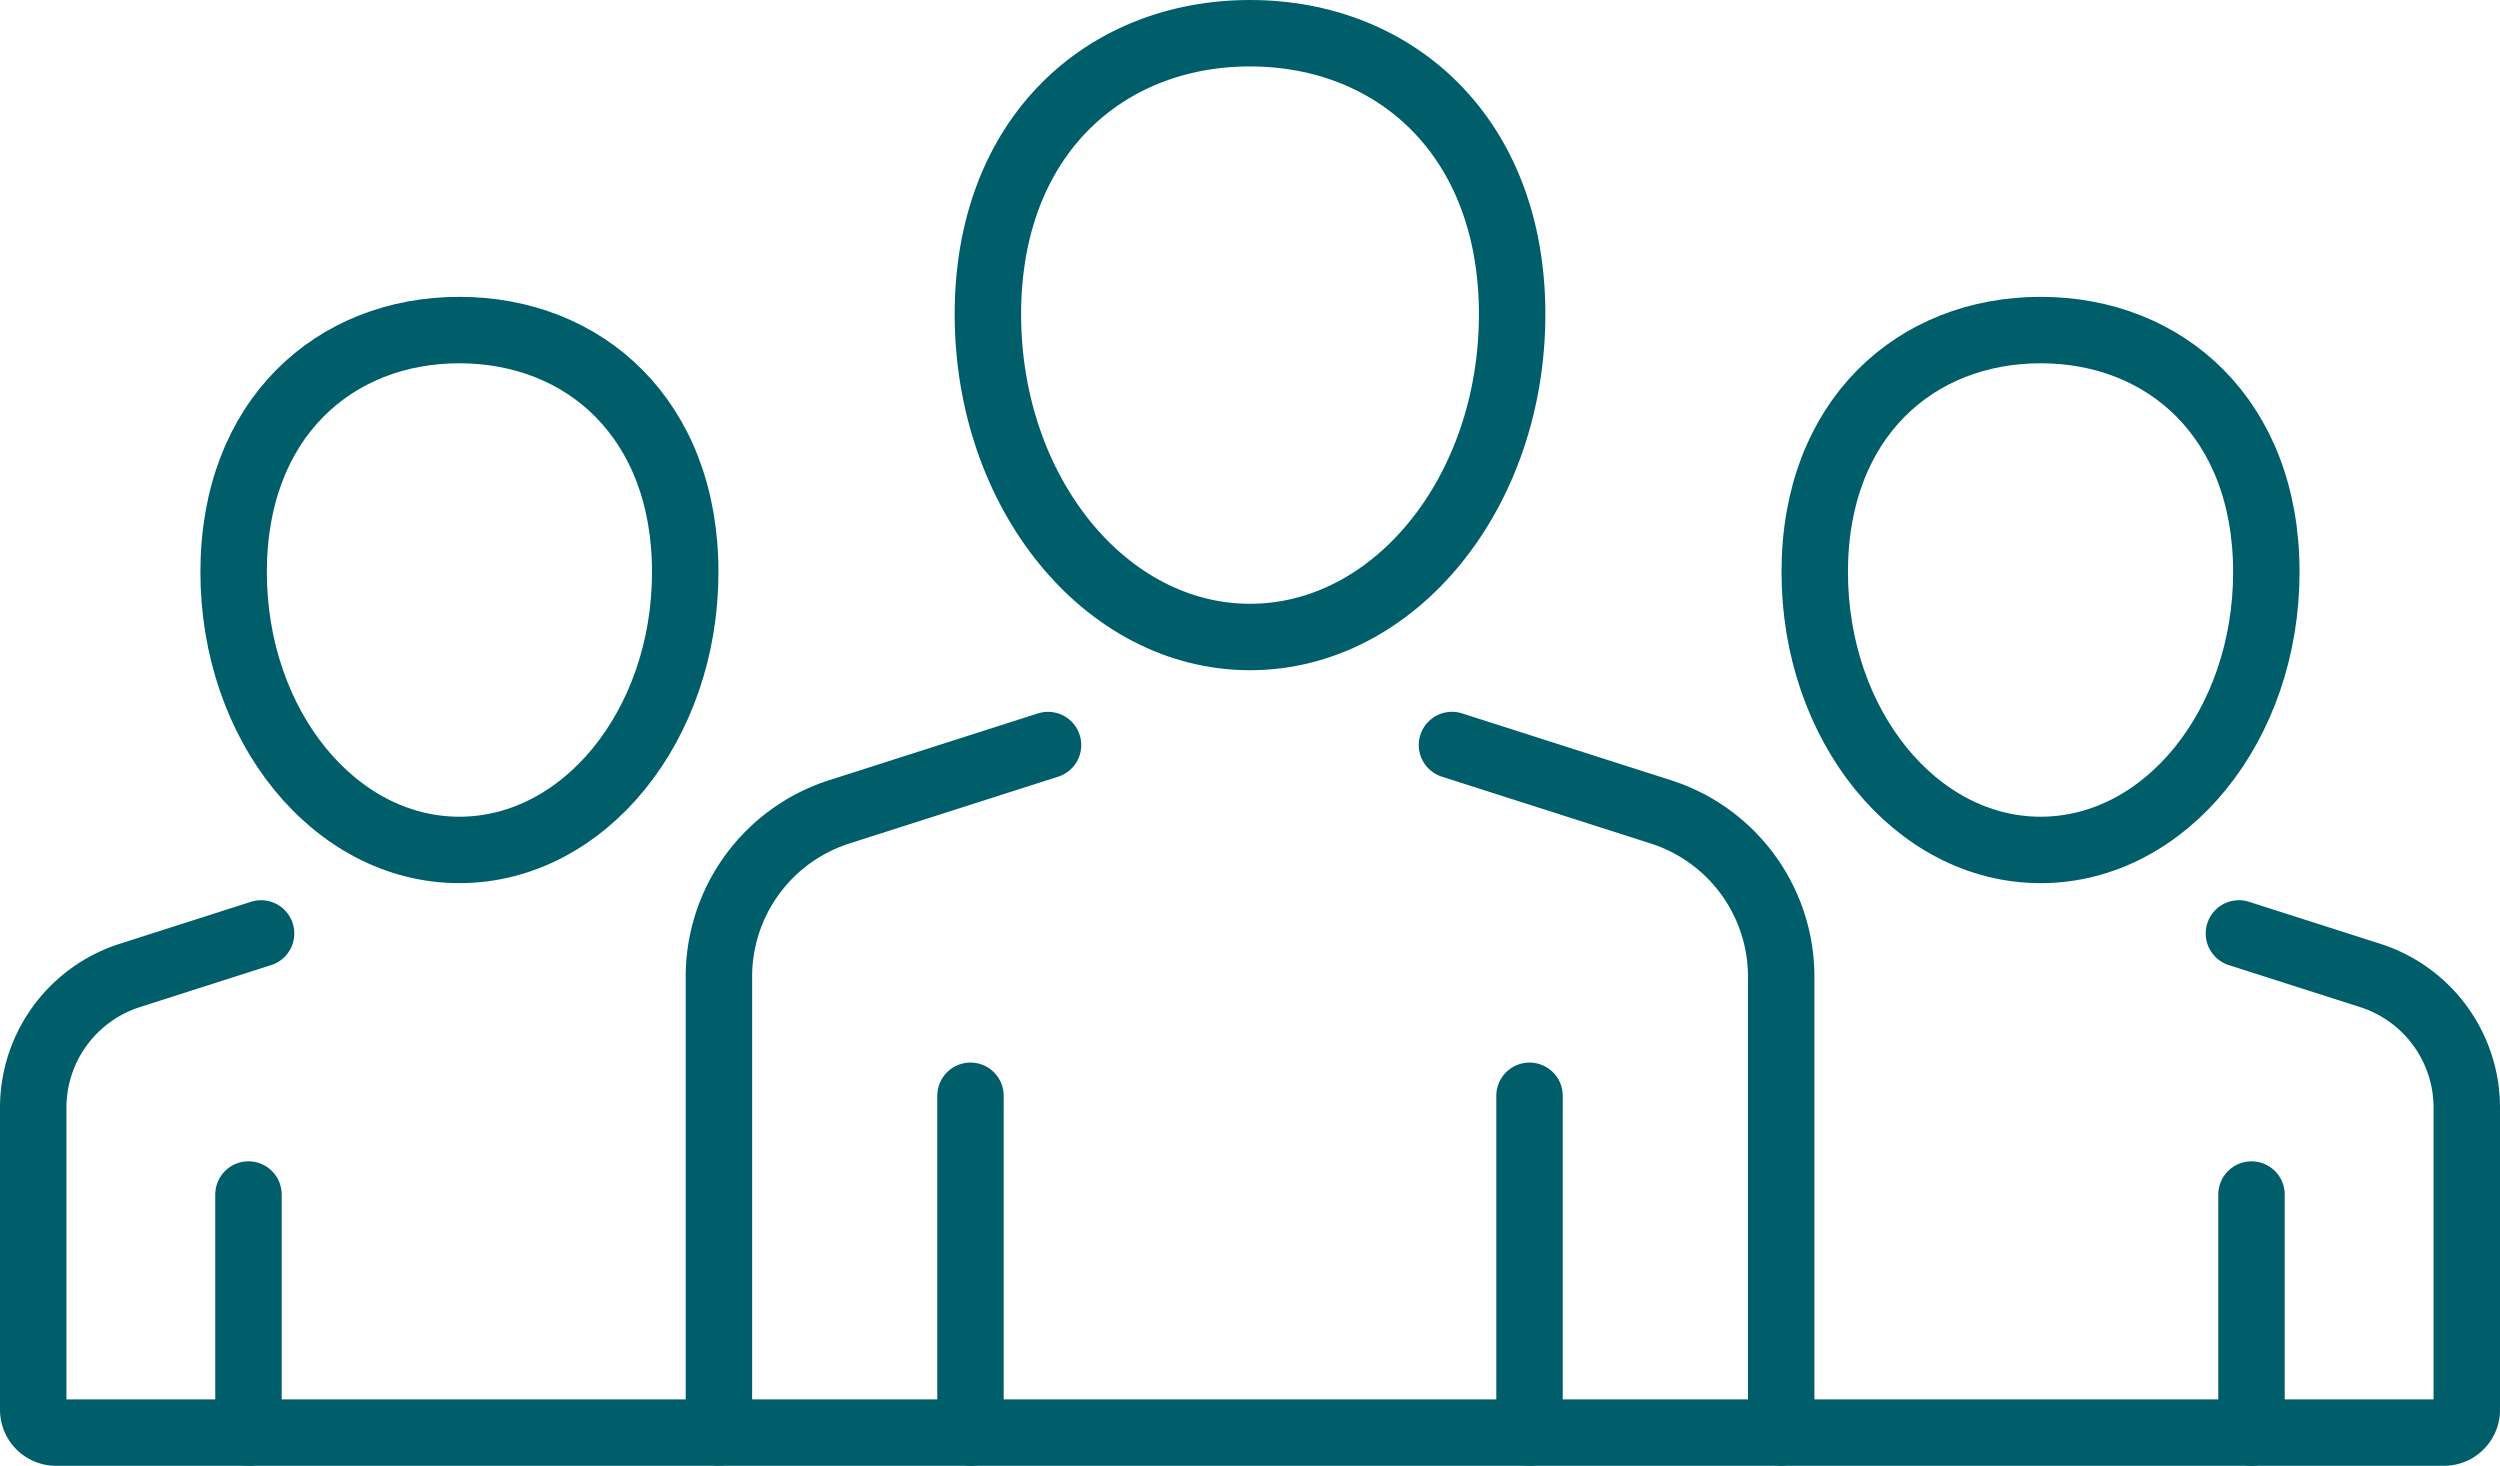
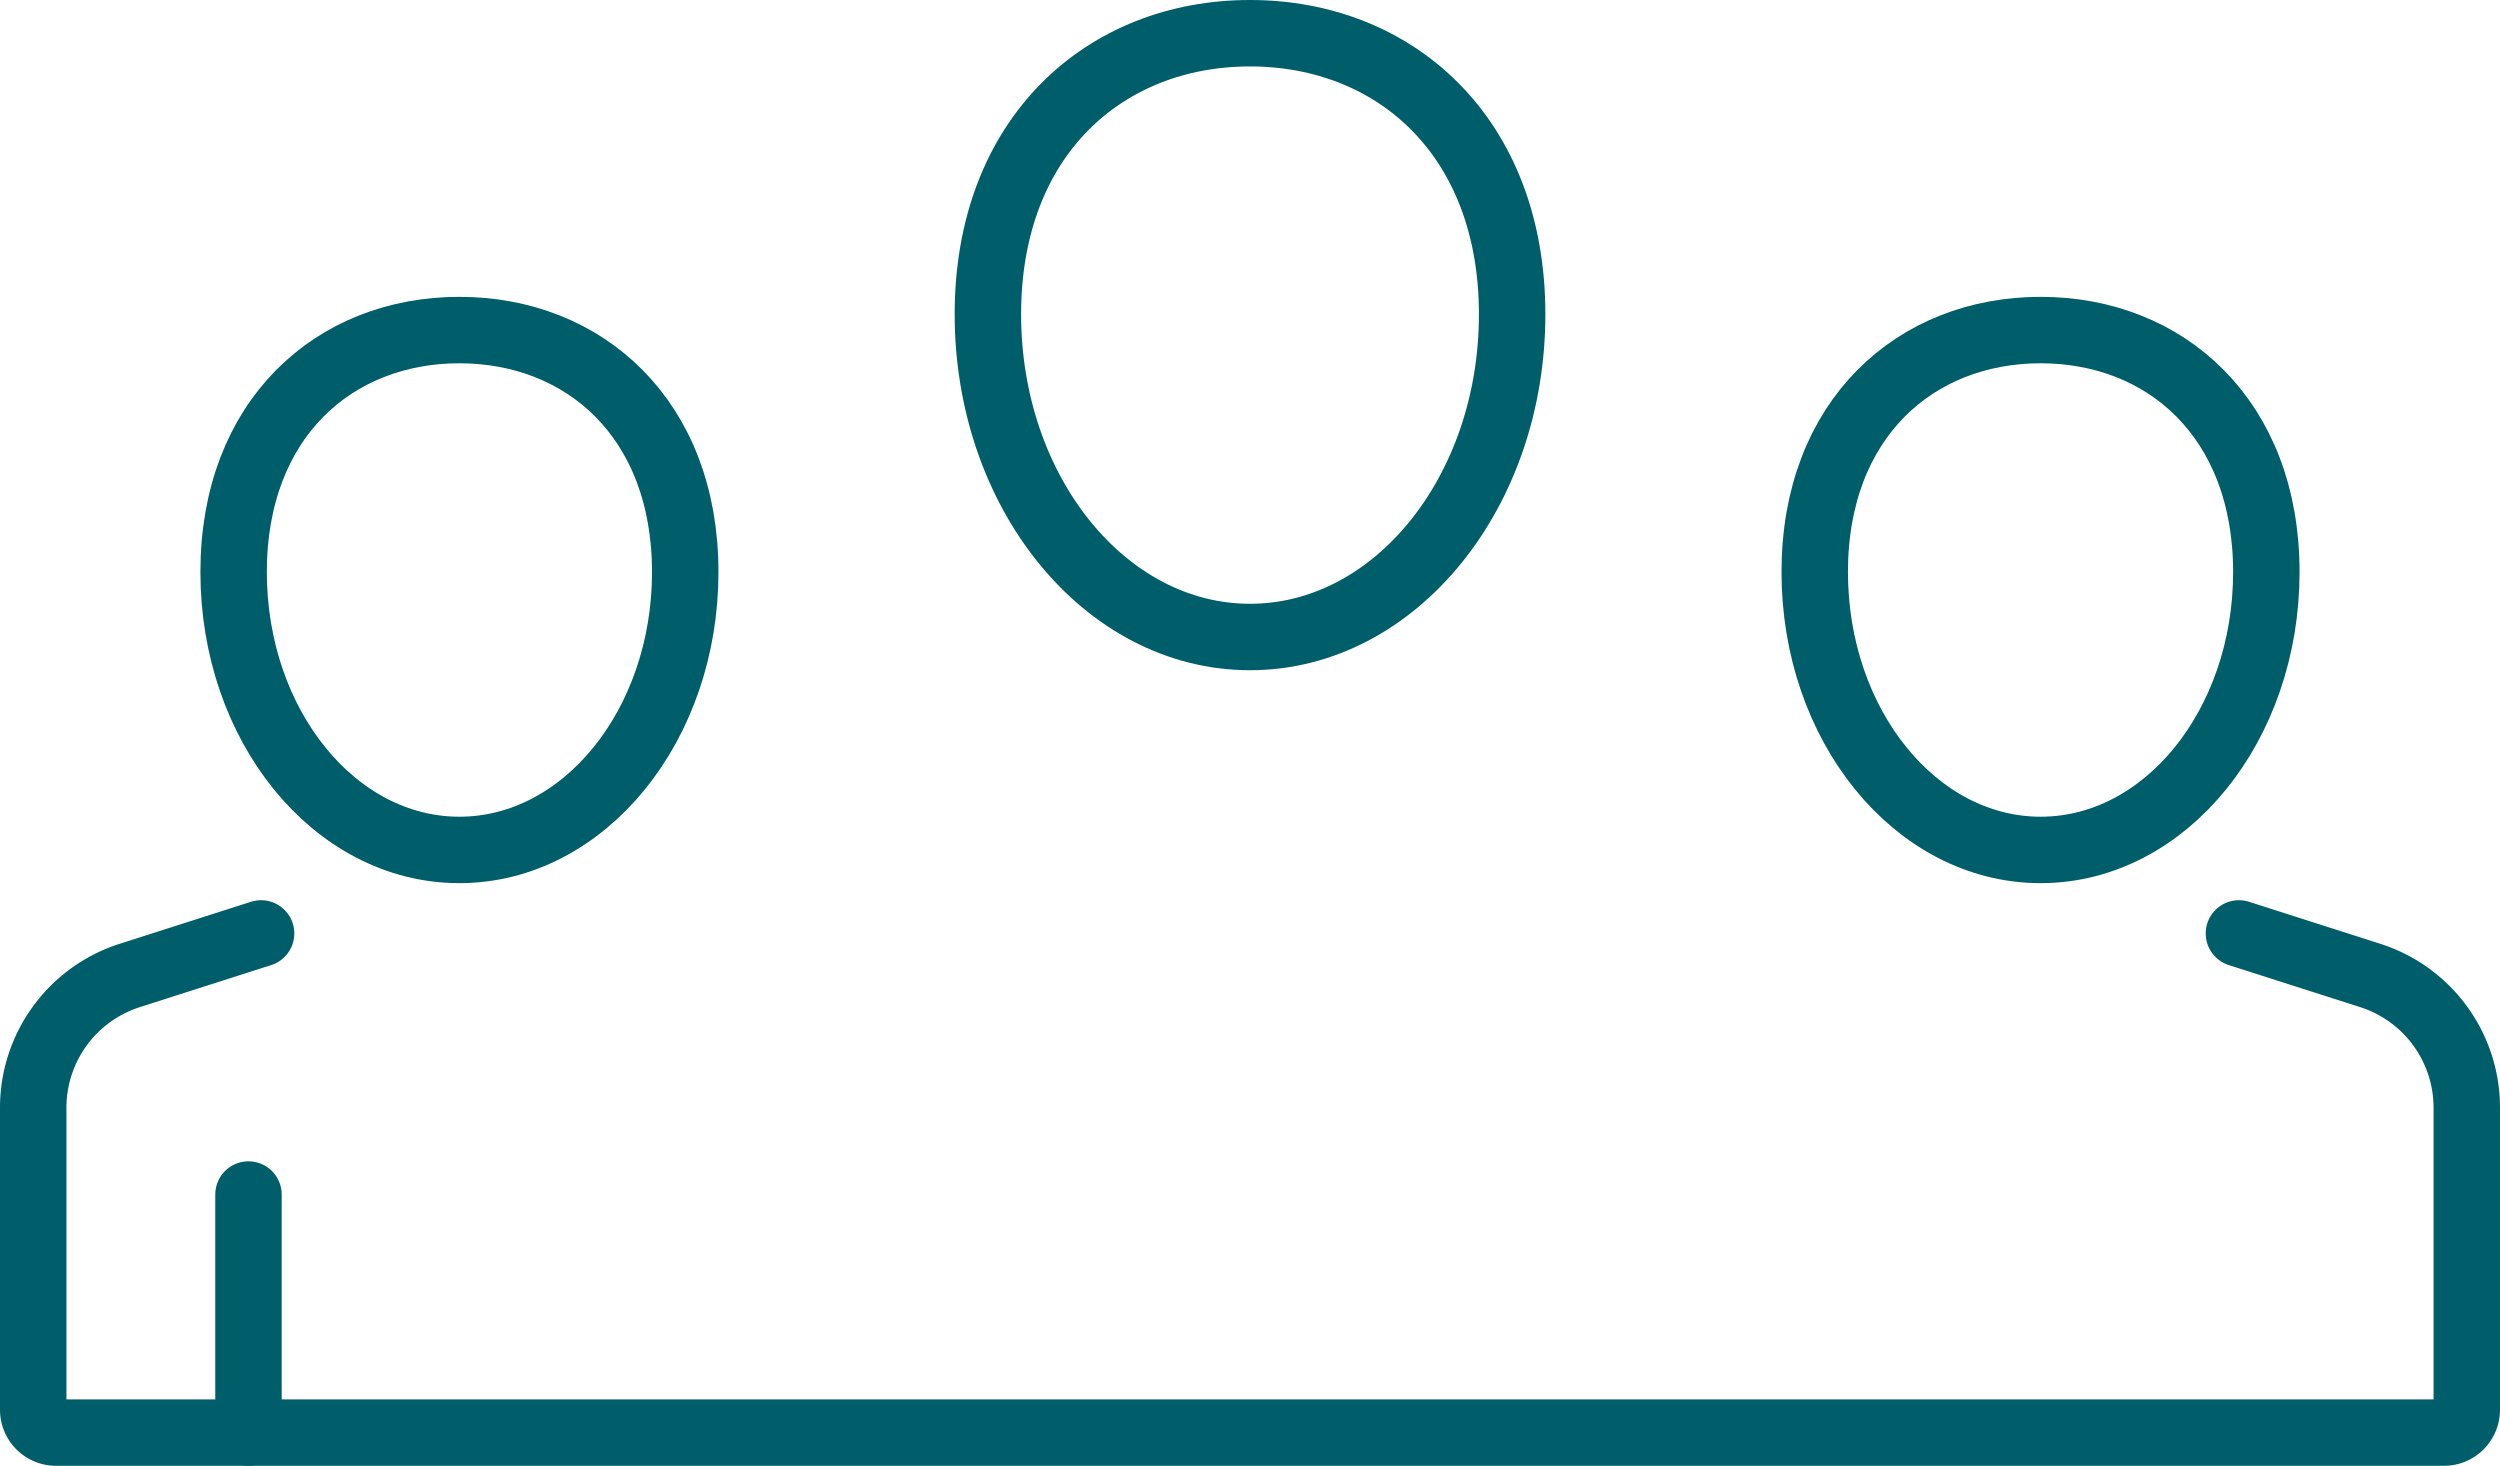
<svg xmlns="http://www.w3.org/2000/svg" width="75.259" height="44.127" viewBox="0 0 75.259 44.127">
  <g id="Grupo_1439" data-name="Grupo 1439" transform="translate(1 1)">
    <g id="Grupo_1441" data-name="Grupo 1441" transform="translate(0 0)">
      <path id="Trazado_68652" data-name="Trazado 68652" d="M102.742,11.461c0,5.365-3.533,9.715-7.891,9.715s-7.891-4.349-7.891-9.715S90.492,3,94.85,3,102.742,6.1,102.742,11.461Z" transform="translate(-58.221 -3)" fill="none" stroke="#005e6b" stroke-linecap="round" stroke-miterlimit="10" stroke-width="2" />
      <path id="Trazado_68653" data-name="Trazado 68653" d="M173.287,36.391c0,4.62-3.042,8.365-6.795,8.365s-6.8-3.745-6.8-8.365,3.042-7.285,6.8-7.285S173.287,31.771,173.287,36.391Z" transform="translate(-106.062 -20.17)" fill="none" stroke="#005e6b" stroke-linecap="round" stroke-miterlimit="10" stroke-width="2" />
      <path id="Trazado_68654" data-name="Trazado 68654" d="M9.859,82.175,5.906,83.44A4.179,4.179,0,0,0,3,87.42v9.094a.687.687,0,0,0,.687.687H75.572a.687.687,0,0,0,.687-.687V87.42a4.179,4.179,0,0,0-2.906-3.98L69.4,82.175" transform="translate(-3 -55.075)" fill="none" stroke="#005e6b" stroke-linecap="round" stroke-miterlimit="10" stroke-width="2" />
      <path id="Trazado_68655" data-name="Trazado 68655" d="M20.627,36.391c0,4.62,3.042,8.365,6.795,8.365s6.8-3.745,6.8-8.365-3.042-7.285-6.8-7.285S20.627,31.771,20.627,36.391Z" transform="translate(-14.594 -20.17)" fill="none" stroke="#005e6b" stroke-linecap="round" stroke-miterlimit="10" stroke-width="2" />
-       <path id="Trazado_68656" data-name="Trazado 68656" d="M137.688,86.3V72.58a5.21,5.21,0,0,0-3.622-4.962l-6.288-2.012" transform="translate(-85.068 -44.178)" fill="none" stroke="#005e6b" stroke-linecap="round" stroke-miterlimit="10" stroke-width="2" />
-       <path id="Trazado_68657" data-name="Trazado 68657" d="M73.207,65.607l-6.288,2.012A5.209,5.209,0,0,0,63.3,72.58V86.3" transform="translate(-42.658 -44.178)" fill="none" stroke="#005e6b" stroke-linecap="round" stroke-miterlimit="10" stroke-width="2" />
-       <line id="Línea_33" data-name="Línea 33" y1="10.139" transform="translate(28.215 31.987)" fill="none" stroke="#005e6b" stroke-linecap="round" stroke-miterlimit="10" stroke-width="2" />
-       <line id="Línea_34" data-name="Línea 34" y1="10.139" transform="translate(45.044 31.987)" fill="none" stroke="#005e6b" stroke-linecap="round" stroke-miterlimit="10" stroke-width="2" />
      <line id="Línea_35" data-name="Línea 35" y1="7.166" transform="translate(6.48 34.96)" fill="none" stroke="#005e6b" stroke-linecap="round" stroke-miterlimit="10" stroke-width="2" />
-       <line id="Línea_36" data-name="Línea 36" y1="7.166" transform="translate(66.778 34.96)" fill="none" stroke="#005e6b" stroke-linecap="round" stroke-miterlimit="10" stroke-width="2" />
    </g>
  </g>
</svg>